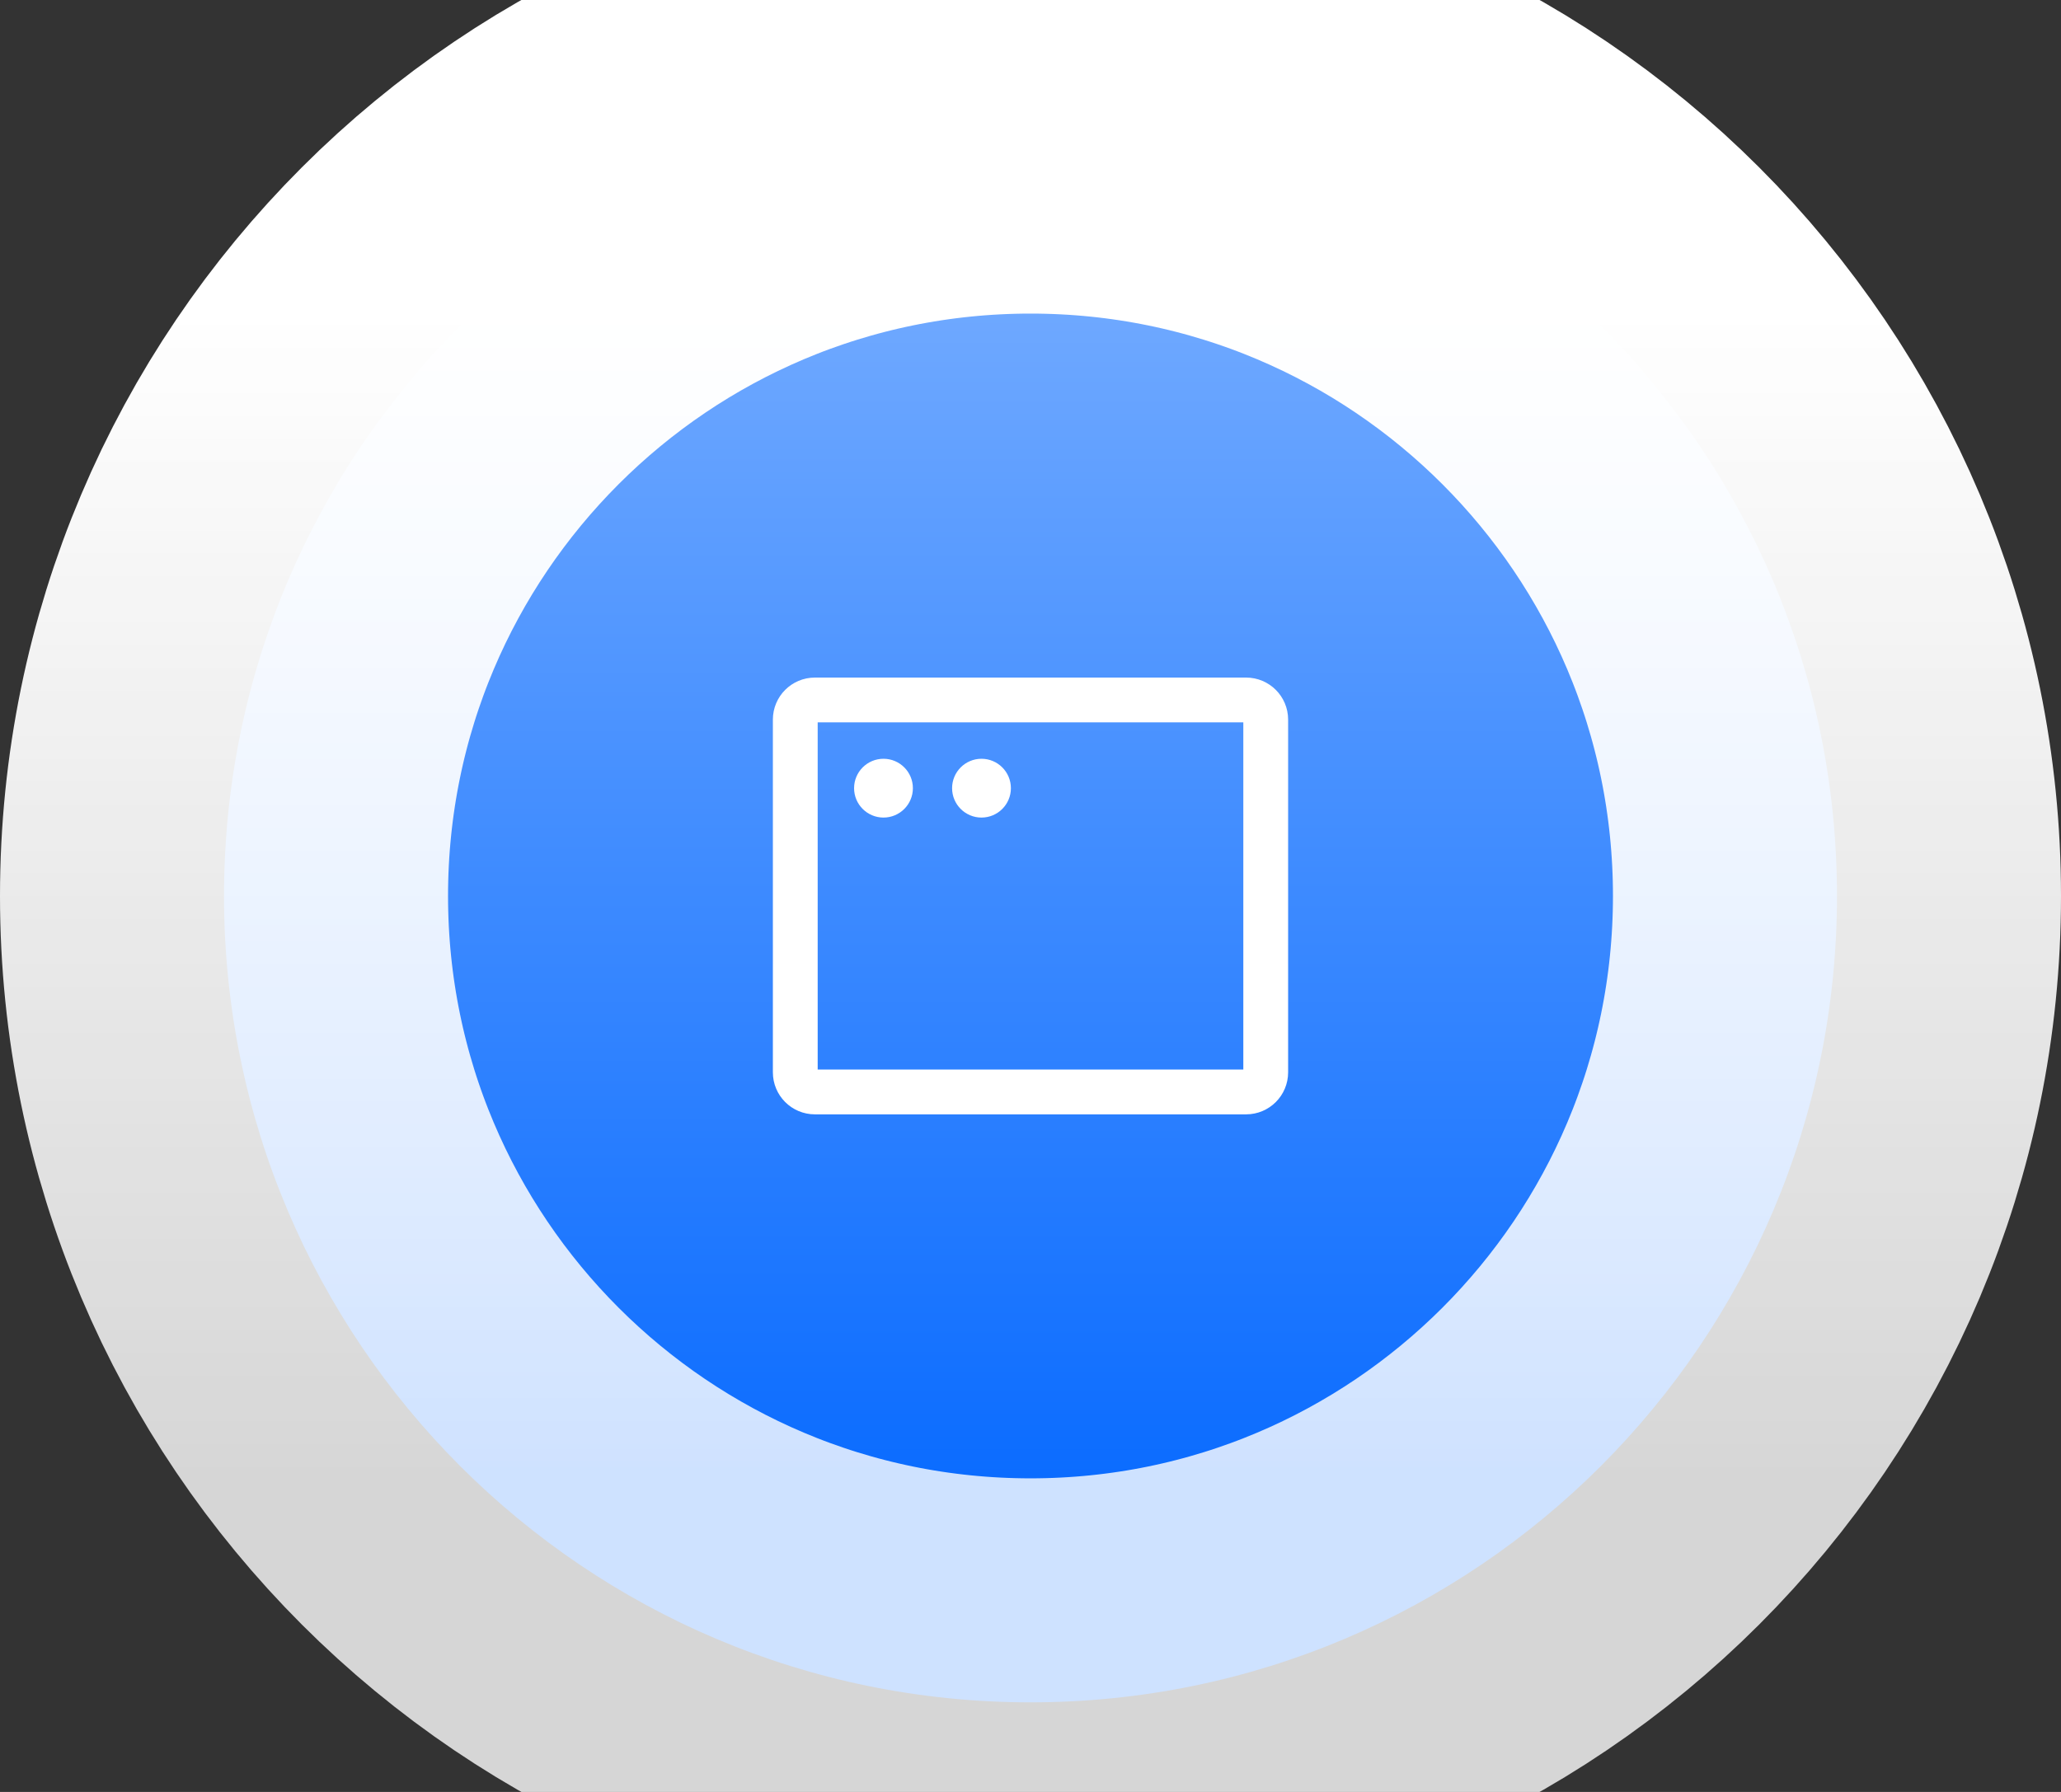
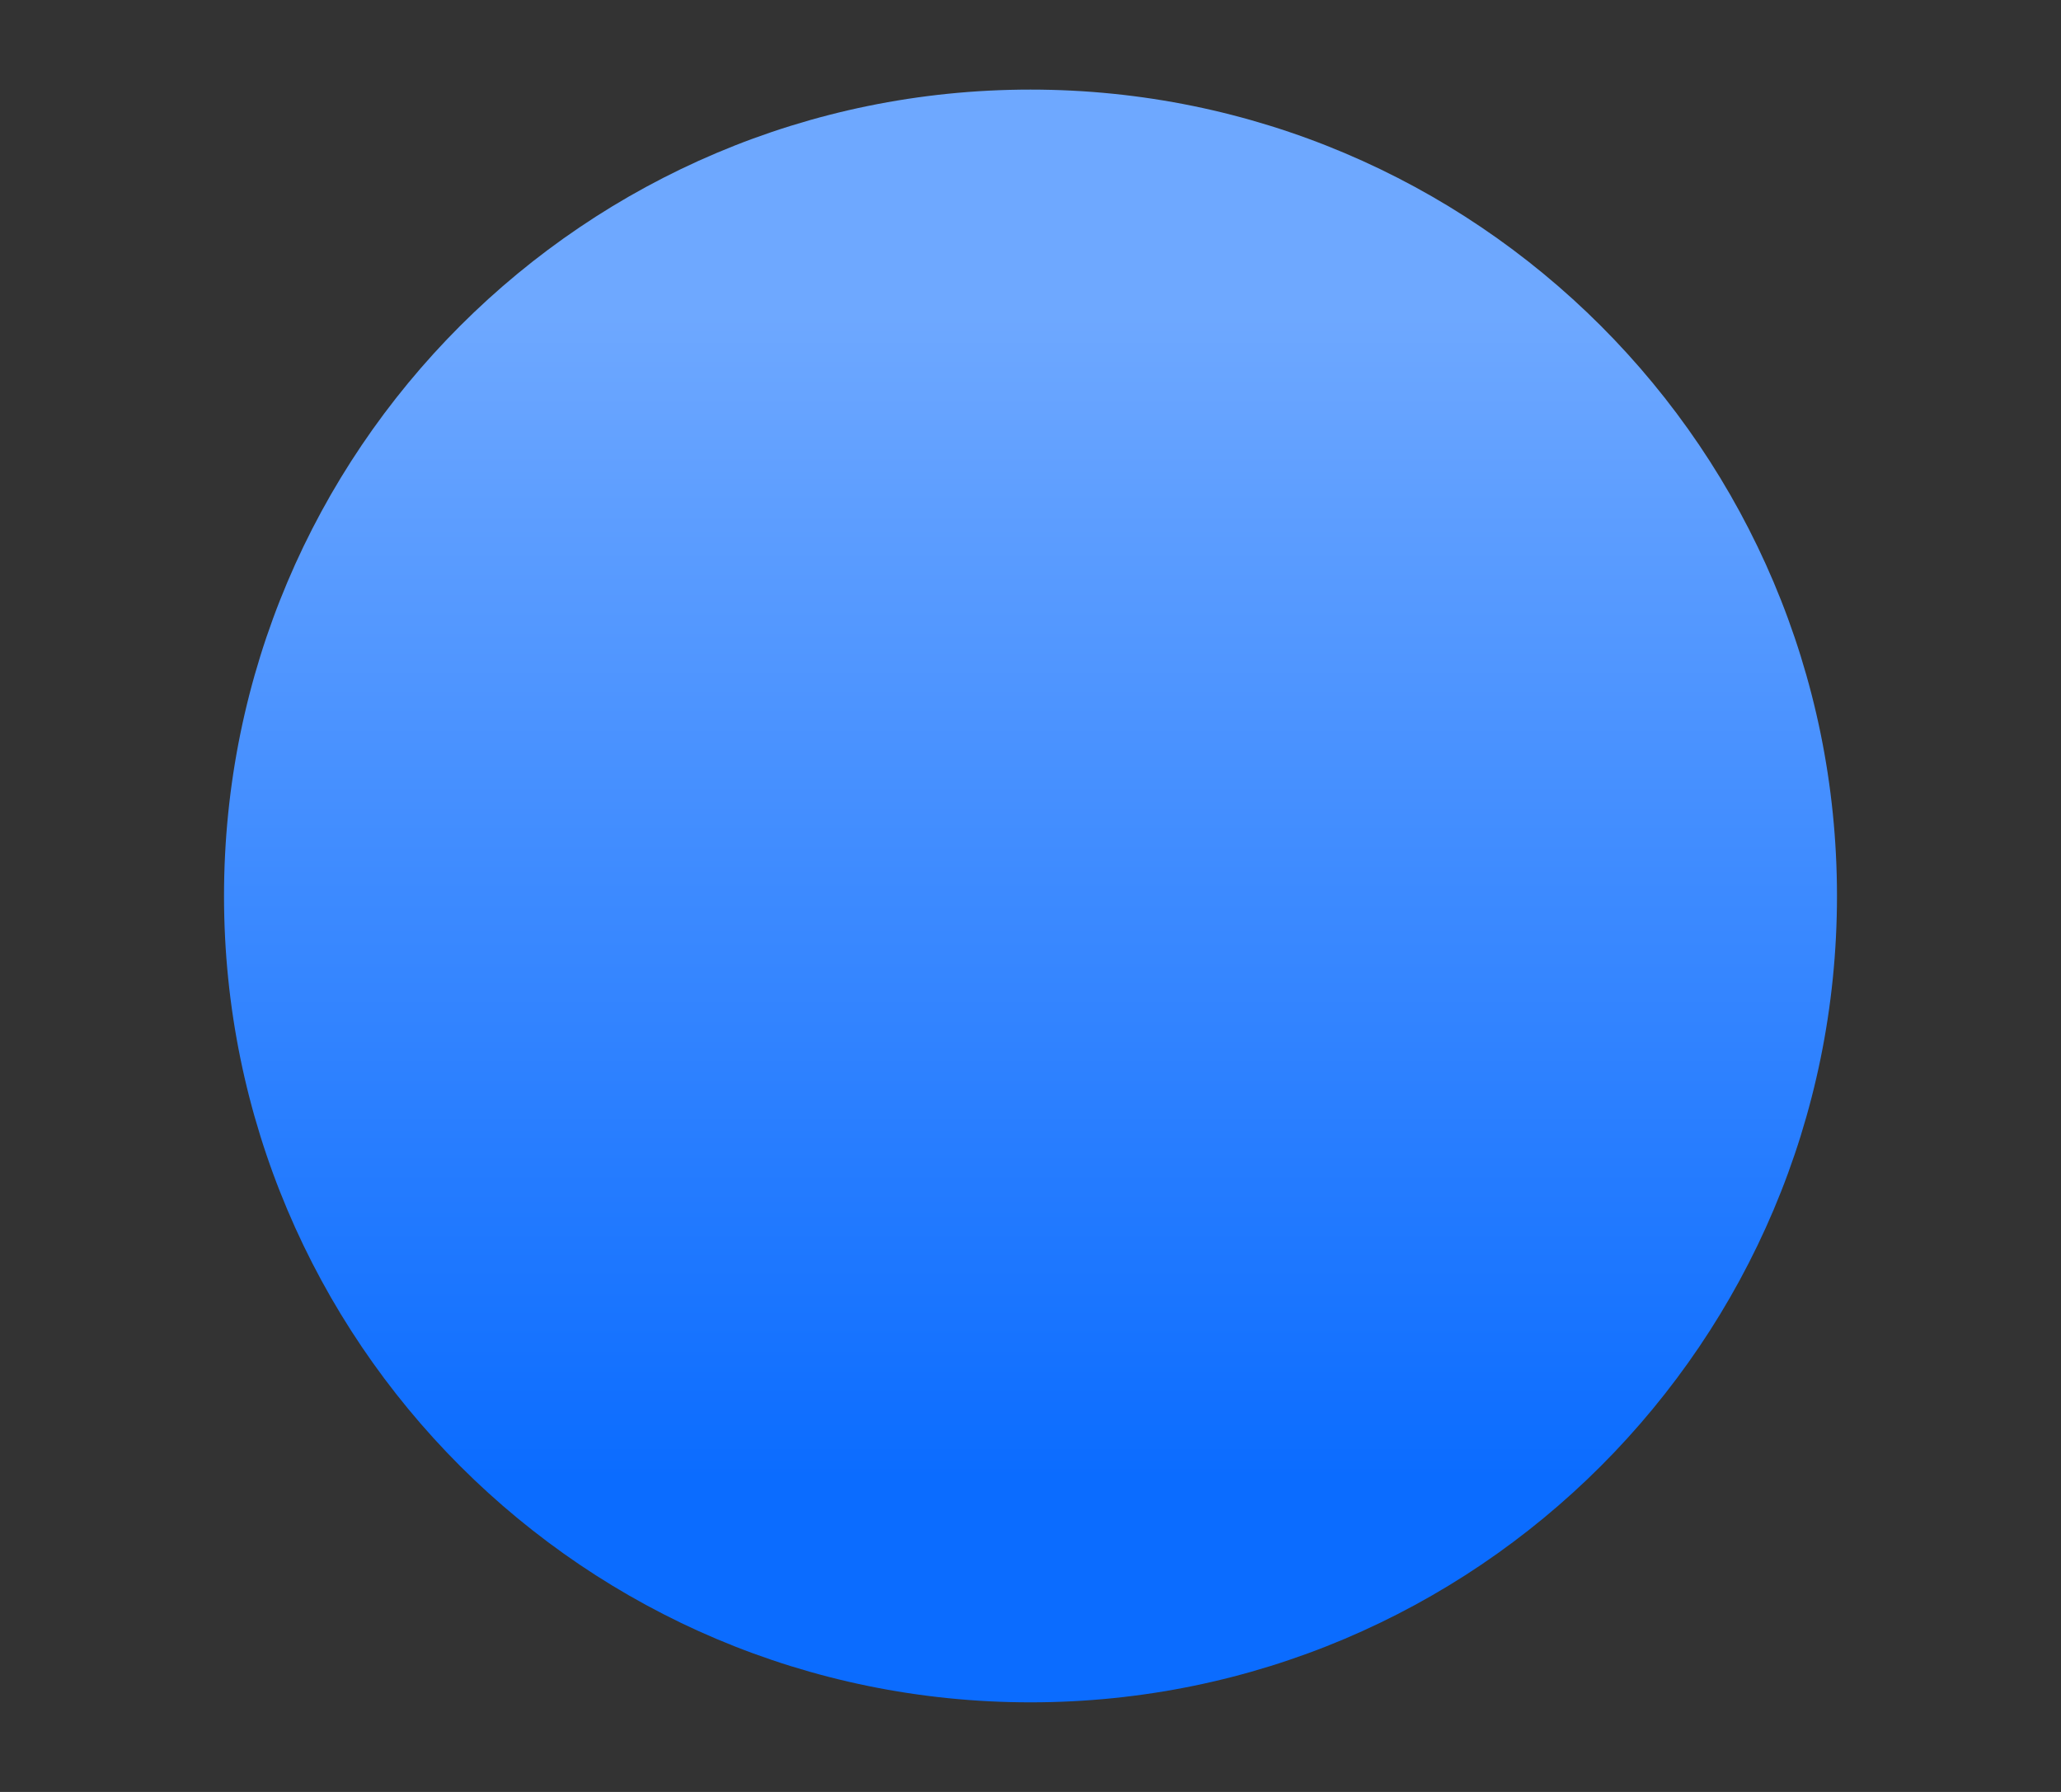
<svg xmlns="http://www.w3.org/2000/svg" width="92" height="80" viewBox="0 0 92 80" fill="none">
  <rect x="0" y="0" width="92" height="80" fill="#333333" stroke="none" />
  <path d="M46 4C65.882 4 82 20.118 82 40C82 59.882 65.882 76 46 76C26.118 76 10 59.882 10 40C10 20.118 26.118 4 46 4Z" fill="url(#paint0_linear_27_11090)" />
-   <path d="M46 4C65.882 4 82 20.118 82 40C82 59.882 65.882 76 46 76C26.118 76 10 59.882 10 40C10 20.118 26.118 4 46 4Z" stroke="url(#paint1_linear_27_11090)" stroke-width="20" />
  <g clip-path="url(#clip0_27_11090)">
-     <path d="M55.625 31.25H36.375C35.892 31.25 35.5 31.642 35.5 32.125V47.875C35.5 48.358 35.892 48.75 36.375 48.75H55.625C56.108 48.75 56.5 48.358 56.5 47.875V32.125C56.5 31.642 56.108 31.25 55.625 31.25Z" stroke="white" stroke-width="2" stroke-linecap="round" stroke-linejoin="round" />
-     <path d="M39.438 36.5C40.162 36.5 40.75 35.912 40.75 35.188C40.75 34.463 40.162 33.875 39.438 33.875C38.713 33.875 38.125 34.463 38.125 35.188C38.125 35.912 38.713 36.5 39.438 36.5Z" fill="white" />
-     <path d="M43.812 36.5C44.537 36.5 45.125 35.912 45.125 35.188C45.125 34.463 44.537 33.875 43.812 33.875C43.088 33.875 42.5 34.463 42.5 35.188C42.5 35.912 43.088 36.5 43.812 36.5Z" fill="white" />
-   </g>
+     </g>
  <defs>
    <linearGradient id="paint0_linear_27_11090" x1="46" y1="14" x2="46" y2="66" gradientUnits="userSpaceOnUse">
      <stop stop-color="#6EA8FF" />
      <stop offset="1" stop-color="#0B6CFF" />
    </linearGradient>
    <linearGradient id="paint1_linear_27_11090" x1="46" y1="14" x2="46" y2="66" gradientUnits="userSpaceOnUse">
      <stop stop-color="white" />
      <stop offset="1" stop-color="white" stop-opacity="0.8" />
    </linearGradient>
    <clipPath id="clip0_27_11090">
-       <rect width="28" height="28" fill="white" transform="translate(32 26)" />
-     </clipPath>
+       </clipPath>
  </defs>
</svg>